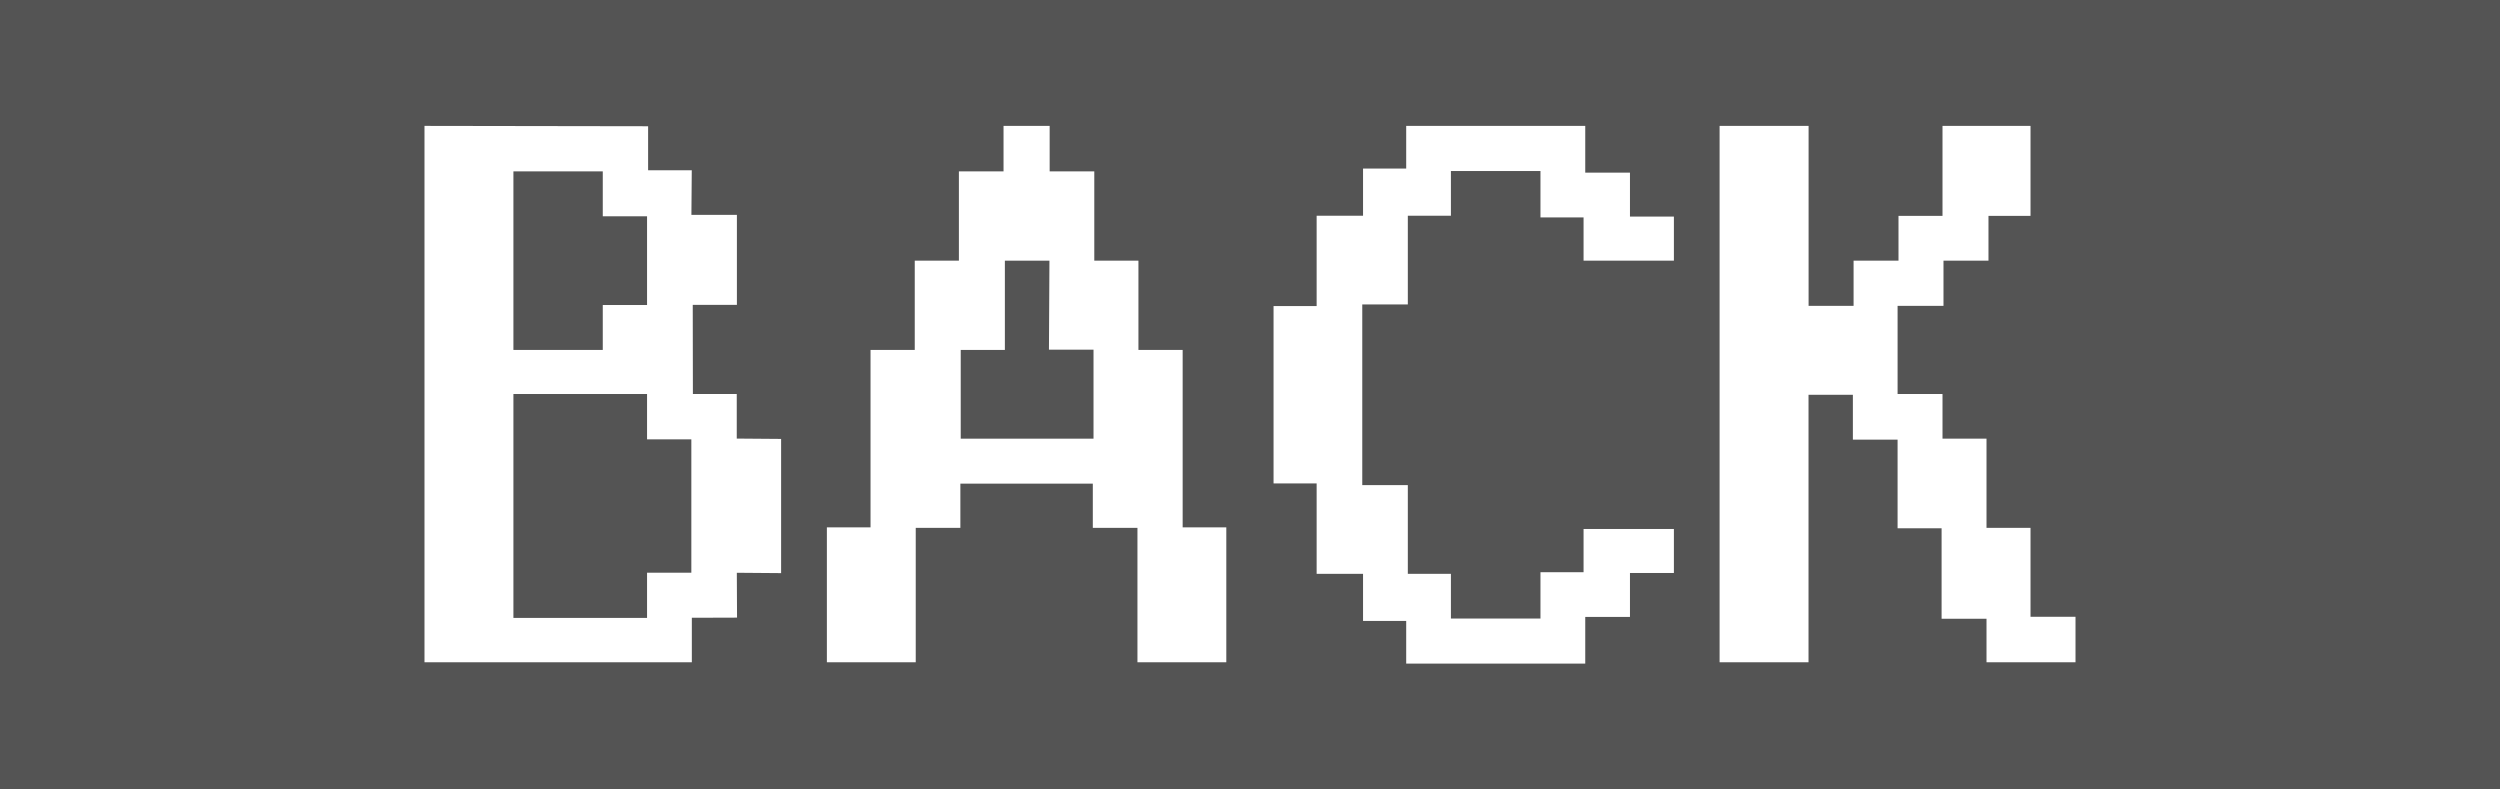
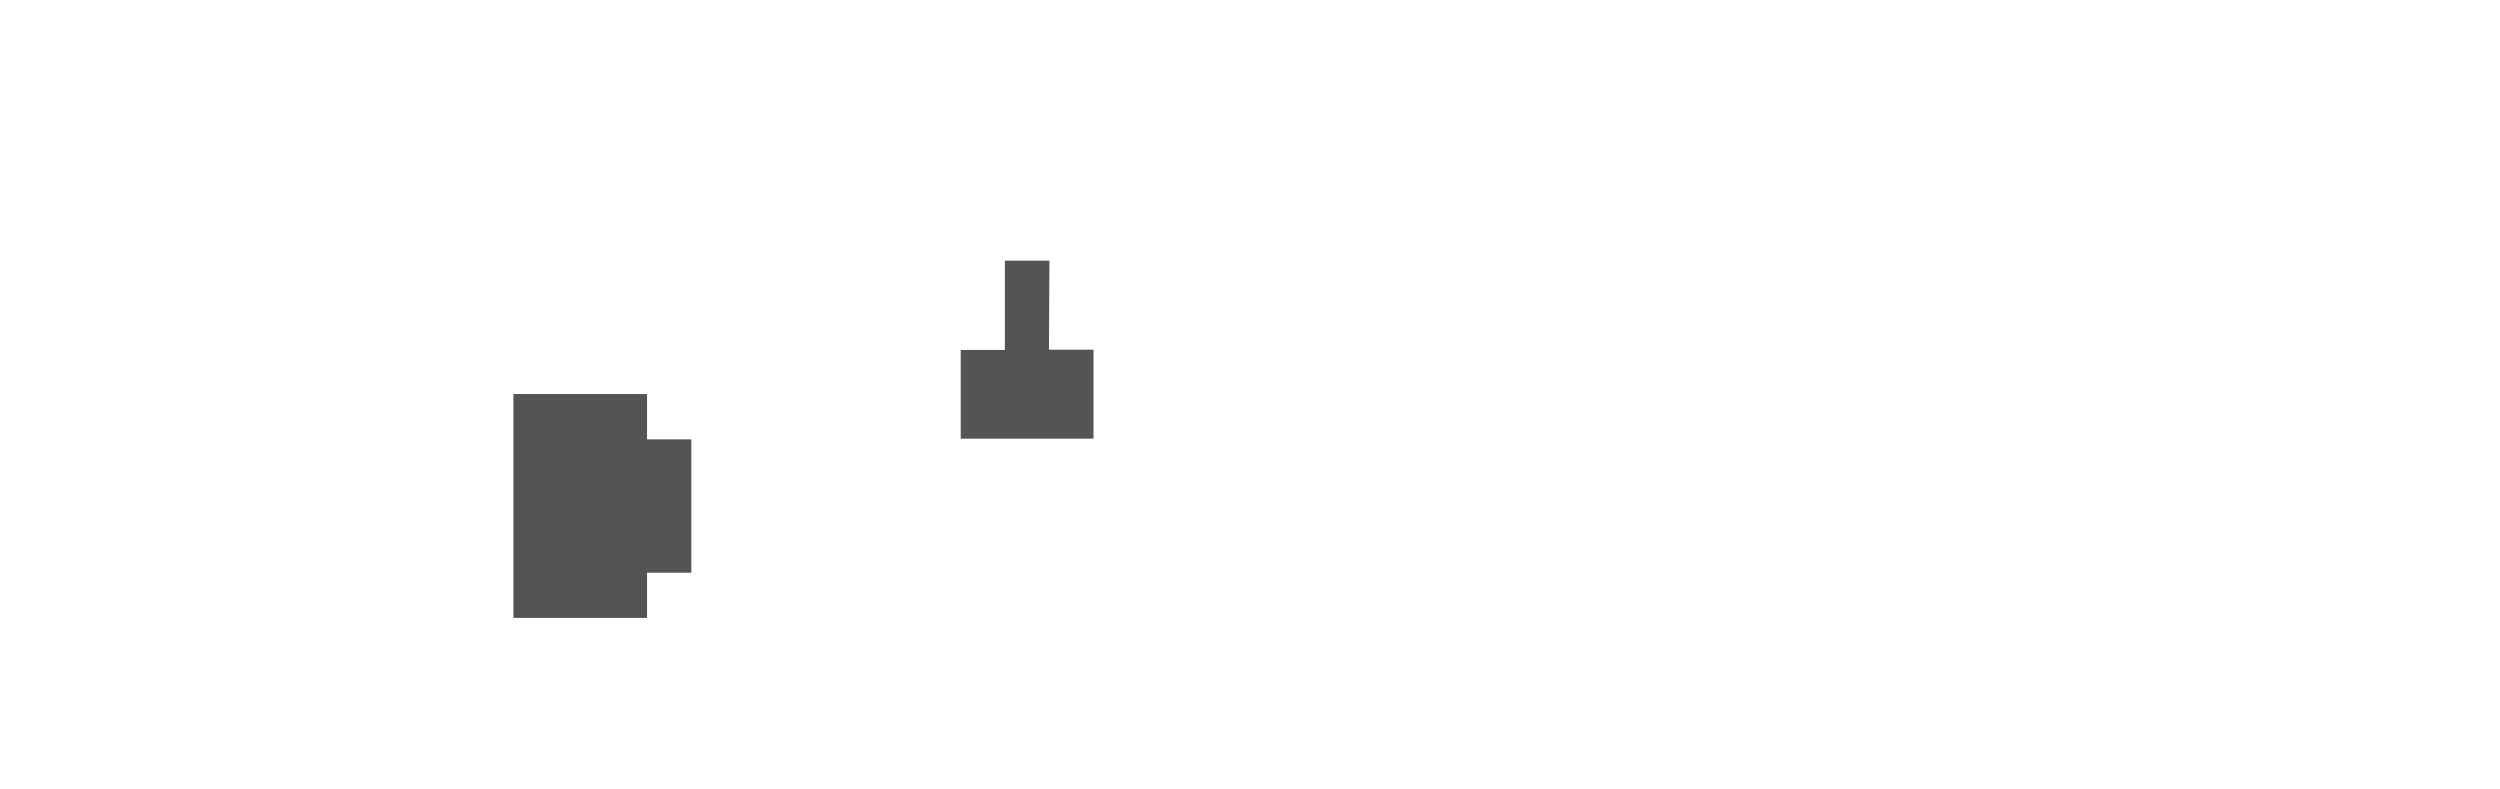
<svg xmlns="http://www.w3.org/2000/svg" version="1.1" id="レイヤー_1" x="0px" y="0px" width="35.507px" height="11.213px" viewBox="0 0 35.507 11.213" style="enable-background:new 0 0 35.507 11.213;" xml:space="preserve">
  <style type="text/css">
	.st0{fill:#545454;}
	.st1{fill:#FFFFFF;}
</style>
-   <rect class="st0" width="35.507" height="11.213" />
  <g>
-     <polygon class="st1" points="6.029,1.788 6.029,9.406 9.826,9.406 9.826,8.774 10.468,8.772 10.465,8.135 11.094,8.14    11.094,6.234 10.464,6.229 10.464,5.596 9.841,5.596 9.839,4.33 10.466,4.33 10.466,3.052 9.82,3.052 9.825,2.418 9.205,2.418    9.205,1.793  " />
-     <polygon class="st0" points="7.292,2.434 7.292,4.97 8.561,4.97 8.561,4.332 9.19,4.332 9.19,3.072 8.561,3.072 8.561,2.434  " />
    <polygon class="st0" points="7.292,5.596 7.292,8.776 9.19,8.776 9.19,8.134 9.819,8.134 9.819,6.24 9.19,6.24 9.19,5.596  " />
-     <polygon class="st1" points="15.521,6.869 15.521,7.497 16.155,7.497 16.155,9.406 17.417,9.406 17.417,7.49 16.797,7.49    16.797,4.97 16.169,4.97 16.169,3.702 15.542,3.702 15.542,2.434 14.908,2.434 14.908,1.788 14.253,1.788 14.253,2.434    13.619,2.434 13.619,3.702 12.992,3.702 12.992,4.97 12.364,4.97 12.364,7.49 11.744,7.49 11.744,9.406 13.006,9.406 13.006,7.497    13.64,7.497 13.64,6.869  " />
    <polygon class="st0" points="14.905,3.702 14.272,3.702 14.272,4.97 13.645,4.97 13.645,6.23 15.531,6.23 15.531,4.966    14.898,4.966  " />
-     <polygon class="st1" points="19.348,6.89 19.995,6.89 19.995,8.15 20.607,8.15 20.607,8.785 21.879,8.785 21.879,8.127    22.491,8.127 22.491,7.513 23.774,7.513 23.774,8.138 23.15,8.138 23.15,8.762 22.515,8.762 22.515,9.425 19.972,9.425    19.972,8.819 19.359,8.819 19.359,8.15 18.7,8.15 18.7,6.866 18.088,6.866 18.088,4.347 18.7,4.347 18.7,3.064 19.359,3.064    19.359,2.394 19.972,2.394 19.972,1.788 22.515,1.788 22.515,2.452 23.15,2.452 23.15,3.076 23.774,3.076 23.774,3.702    22.491,3.702 22.491,3.088 21.879,3.088 21.879,2.429 20.607,2.429 20.607,3.064 19.995,3.064 19.995,4.324 19.348,4.324  " />
    <polygon class="st1" points="24.423,1.788 25.687,1.788 25.687,4.344 26.326,4.344 26.326,3.702 26.964,3.702 26.964,3.066    27.589,3.066 27.589,1.788 28.839,1.788 28.839,3.066 28.242,3.066 28.242,3.702 27.603,3.702 27.603,4.344 26.951,4.344    26.951,5.596 27.589,5.596 27.589,6.23 28.214,6.23 28.214,7.497 28.839,7.497 28.839,8.76 29.478,8.76 29.478,9.406 28.214,9.406    28.214,8.788 27.576,8.788 27.576,7.503 26.951,7.503 26.951,6.244 26.316,6.244 26.316,5.607 25.686,5.607 25.686,9.406    24.423,9.406  " />
  </g>
</svg>